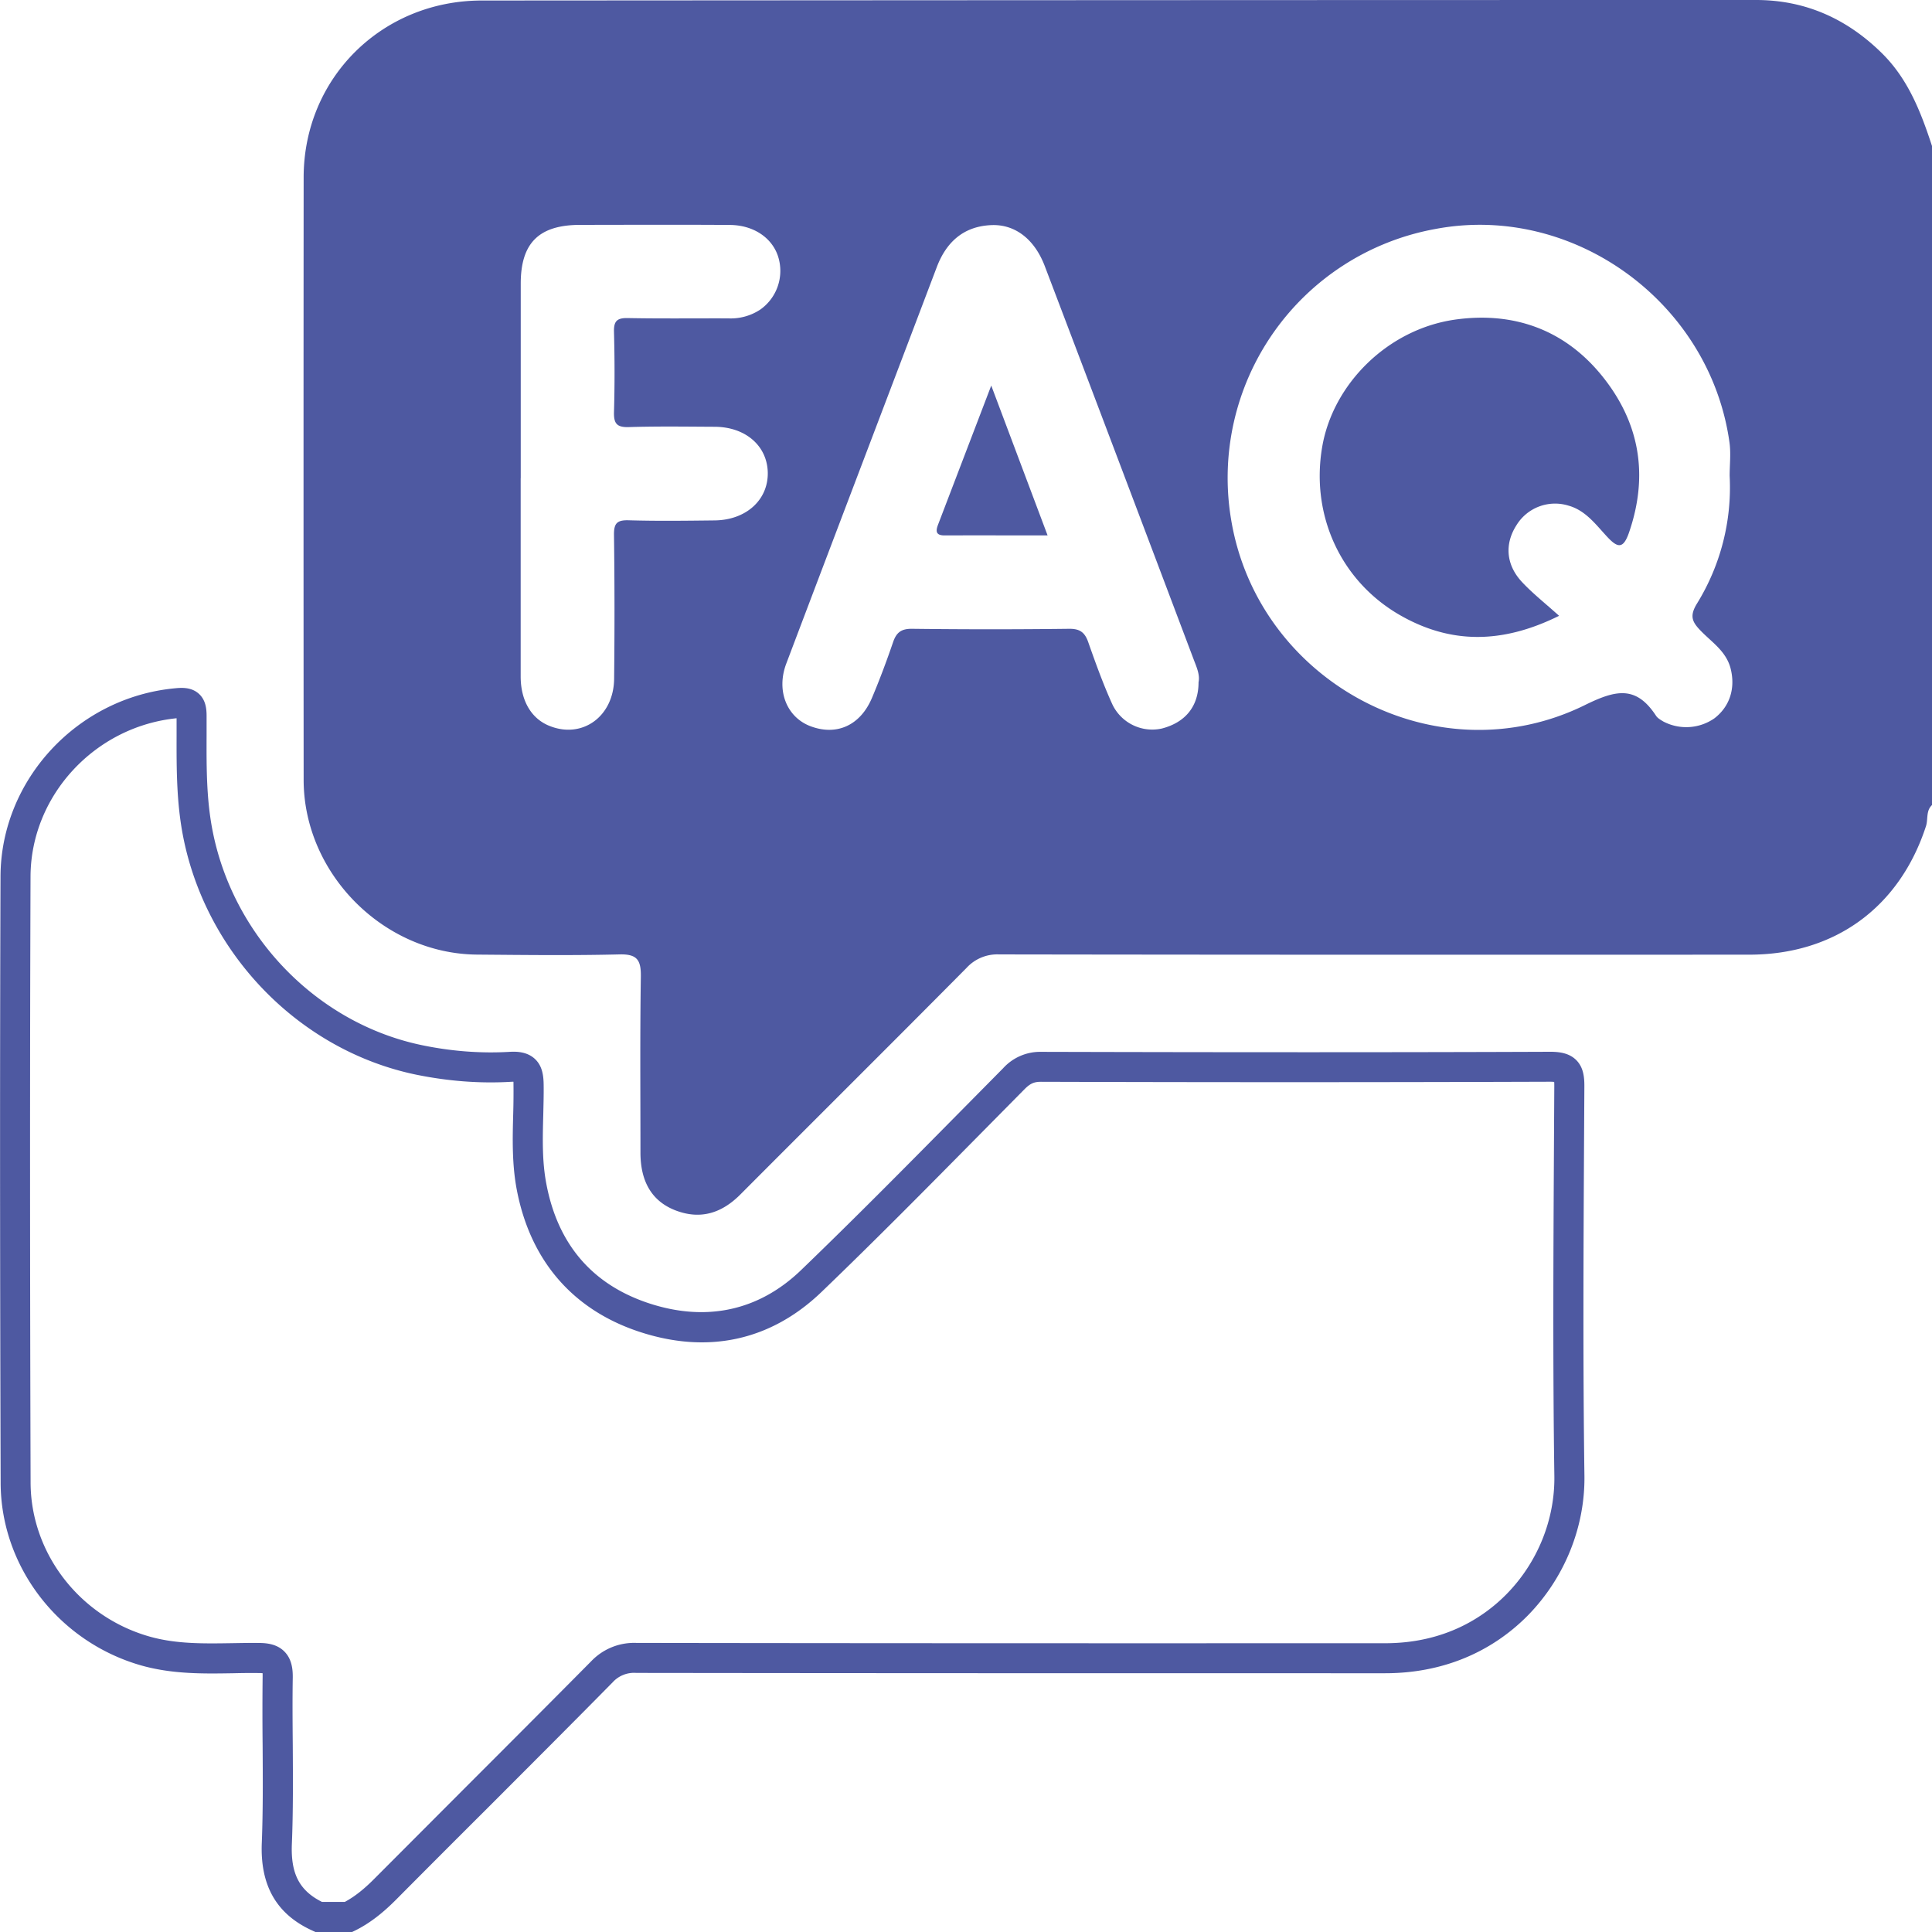
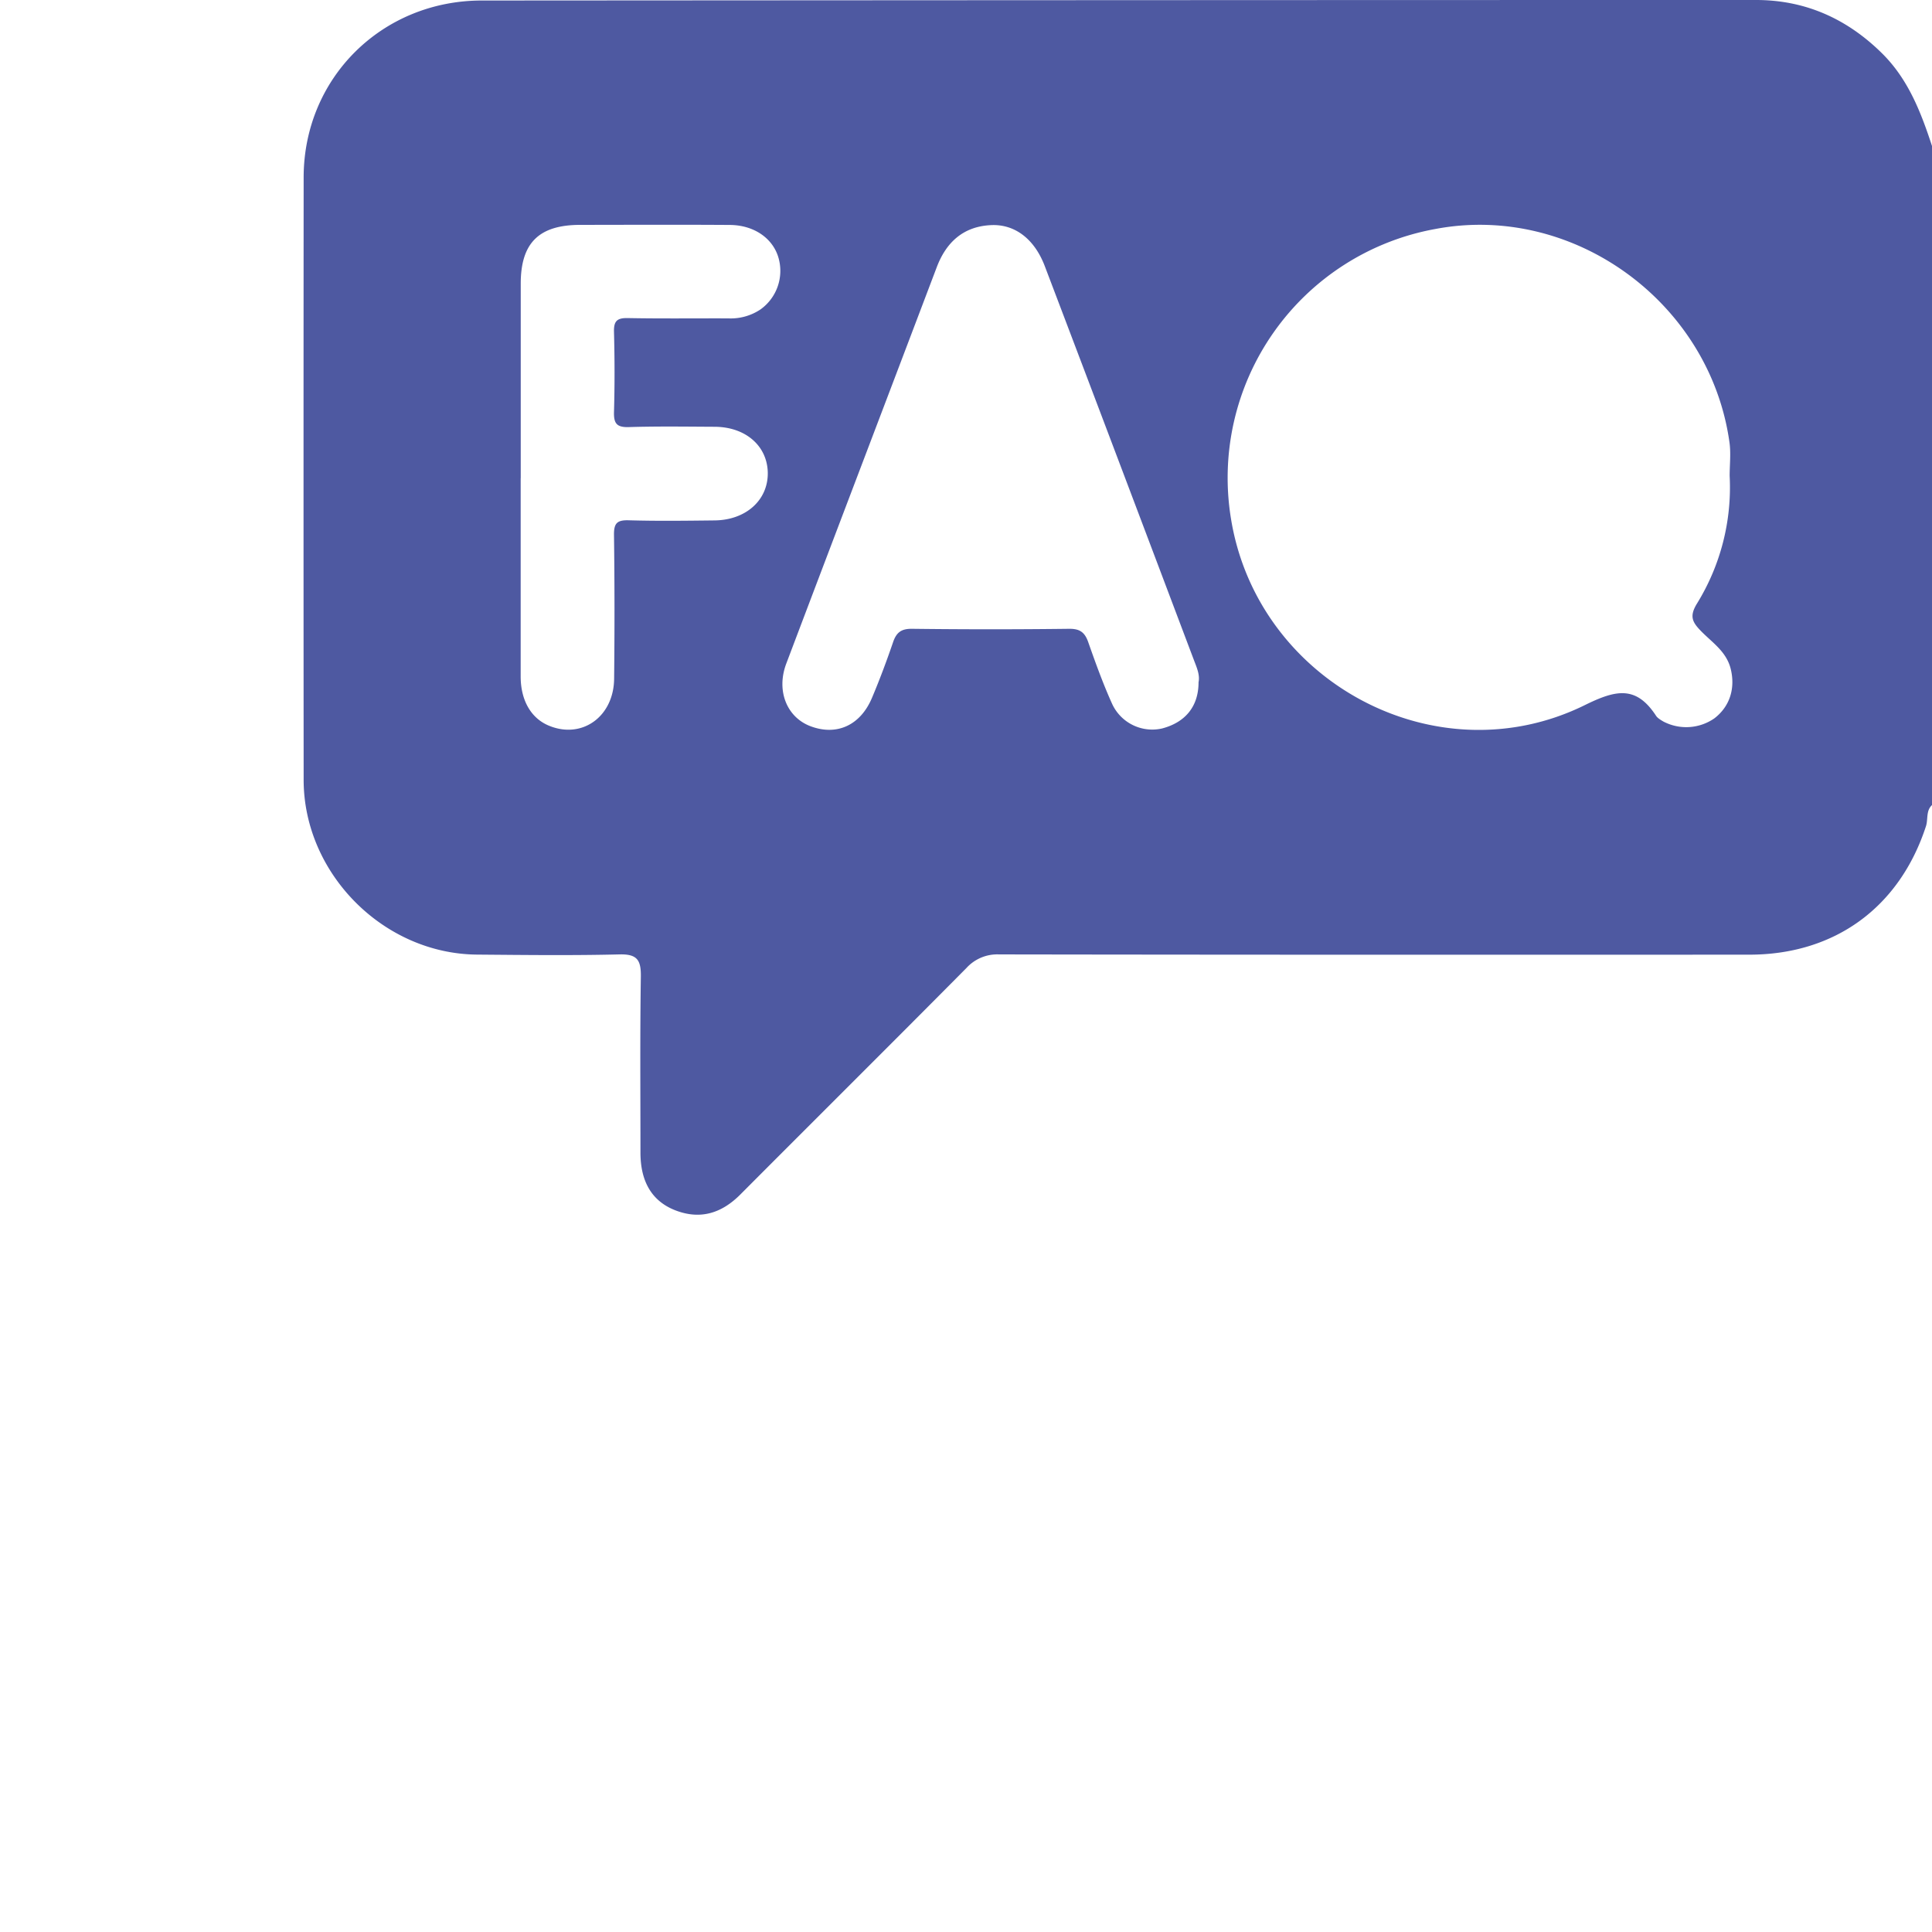
<svg xmlns="http://www.w3.org/2000/svg" width="30" height="30" fill="none">
  <path d="M30.001 2.27V12.5c-.097.089-.06.219-.094.327-.409 1.258-1.412 1.997-2.744 1.997-3.884.002-7.768.002-11.652-.004a.647.647 0 0 0-.505.212c-1.166 1.176-2.341 2.343-3.51 3.516-.287.288-.614.395-1.001.249-.369-.14-.55-.445-.55-.899 0-.91-.008-1.821.006-2.731.004-.259-.056-.354-.332-.347-.735.018-1.472.009-2.208.003-1.455-.01-2.695-1.258-2.696-2.713a6262.35 6262.35 0 0 1 0-9.357C4.717 1.211 5.93.01 7.479.008 14.075.004 20.671 0 27.268 0c.761 0 1.406.288 1.948.82.412.403.611.918.785 1.45zm-3.143 5.12c0-.174.021-.352-.003-.522-.305-2.176-2.426-3.716-4.563-3.313a3.927 3.927 0 0 0-3.173 4.526c.424 2.515 3.19 4 5.49 2.868.479-.236.794-.31 1.105.164.024.038.072.065.113.09a.766.766 0 0 0 .793-.048c.245-.187.328-.473.254-.77-.067-.268-.286-.407-.458-.583-.136-.139-.188-.23-.066-.429a3.433 3.433 0 0 0 .508-1.983zm-8.247 3.204c.024-.116-.03-.234-.074-.35-.769-2.037-1.539-4.075-2.313-6.11-.16-.423-.467-.658-.84-.638-.42.021-.688.259-.837.65-.778 2.053-1.561 4.105-2.338 6.159-.158.42.008.83.372.97.409.156.779-.009.96-.441.12-.284.228-.574.328-.866.052-.15.129-.206.294-.204.813.01 1.626.01 2.44 0 .164-.001.24.053.294.204.115.327.233.655.376.97a.686.686 0 0 0 .77.374c.365-.095.568-.345.568-.717v-.001zM8.085 7.425v3.079c0 .379.168.66.453.77.506.2.99-.148.998-.731.008-.746.008-1.492-.002-2.237-.002-.178.045-.232.226-.227.445.013.891.007 1.336.002.49-.005.834-.319.826-.744-.009-.415-.346-.708-.825-.71-.445-.002-.89-.009-1.336.005-.183.005-.231-.056-.227-.231.012-.416.011-.833 0-1.249-.004-.164.045-.216.212-.213.522.01 1.045.003 1.568.005a.83.83 0 0 0 .493-.138.736.736 0 0 0 .275-.824c-.094-.29-.38-.486-.748-.489-.774-.005-1.55-.002-2.324-.001-.641 0-.924.28-.924.913v3.021z" fill="#4E59A1" />
-   <path d="M5.466 30h-.57l-.046-.022c-.554-.252-.811-.696-.785-1.359.02-.504.016-1.02.013-1.518a48.515 48.515 0 0 1 0-1.063v-.056a.582.582 0 0 0-.064-.003c-.13-.002-.261 0-.392.003-.465.008-.946.015-1.429-.121C.911 25.495.013 24.329.01 23.026c-.011-3.621-.012-6.614-.002-9.419.006-1.5 1.198-2.782 2.717-2.92.085-.008.244-.022.363.086.105.096.12.228.12.345v.294c-.002.52-.003 1.012.097 1.508.331 1.648 1.64 2.979 3.255 3.311.455.094.91.128 1.353.102.11-.007.273-.002.393.11.118.11.135.264.136.412.002.152-.003.306-.006.454-.01.371-.019.723.047 1.07.176.937.707 1.56 1.578 1.853.896.3 1.717.125 2.375-.507.834-.803 1.662-1.641 2.463-2.452l.678-.686a.776.776 0 0 1 .587-.254h.003c3.041.008 5.553.008 7.905-.001.127 0 .288.014.403.128.113.113.128.265.127.413l-.005.885c-.009 1.69-.018 3.438.006 5.156.011.8-.31 1.59-.878 2.17-.58.587-1.346.898-2.216.898h-.384c-3.685 0-7.496 0-11.244-.005H9.88a.448.448 0 0 0-.366.145c-.65.66-1.316 1.325-1.96 1.97-.469.467-.938.937-1.404 1.406-.219.22-.42.372-.633.478l-.05.024zm-.468-.467h.356c.152-.082.297-.196.463-.364l1.405-1.408c.643-.643 1.308-1.309 1.959-1.966a.92.92 0 0 1 .7-.284c3.746.006 7.557.006 11.242.005h.384c.938 0 1.542-.413 1.884-.76.483-.49.754-1.158.745-1.835-.025-1.722-.015-3.472-.006-5.165l.005-.886c0-.032 0-.055-.002-.07a.59.59 0 0 0-.06-.003c-2.354.008-4.866.01-7.908.001h-.002c-.108 0-.168.028-.256.117l-.678.686c-.803.813-1.633 1.654-2.472 2.46-.791.76-1.775.972-2.846.613-1.028-.345-1.681-1.11-1.888-2.208-.074-.396-.064-.789-.054-1.168a11.803 11.803 0 0 0 .004-.5c-.01-.002-.02 0-.034 0-.483.029-.979-.009-1.474-.11-1.795-.37-3.249-1.848-3.617-3.676-.109-.543-.107-1.08-.106-1.602v-.257c-1.27.128-2.263 1.201-2.268 2.456-.01 2.803-.01 5.796.001 9.415.004 1.098.763 2.08 1.846 2.388.416.118.842.11 1.294.103.135-.002.269-.005.403-.003.126 0 .286.017.401.136.117.12.128.284.127.398-.006.349-.003.706 0 1.052.003.504.007 1.025-.014 1.54-.018.458.118.72.468.895h-.002zM24.208 9.563c-.881.436-1.681.44-2.467-.01-.925-.53-1.391-1.557-1.21-2.614.167-.978 1.019-1.827 2.062-1.976.9-.127 1.692.148 2.277.866.591.727.734 1.547.424 2.444-.089.255-.176.236-.338.062-.176-.189-.336-.411-.602-.484a.703.703 0 0 0-.808.307c-.184.289-.162.612.087.879.163.175.354.325.575.524v.002zM16.266 8.314c-.561 0-1.08-.002-1.6 0-.138 0-.137-.07-.1-.167l.826-2.16.875 2.327z" fill="#4E59A1" />
</svg>